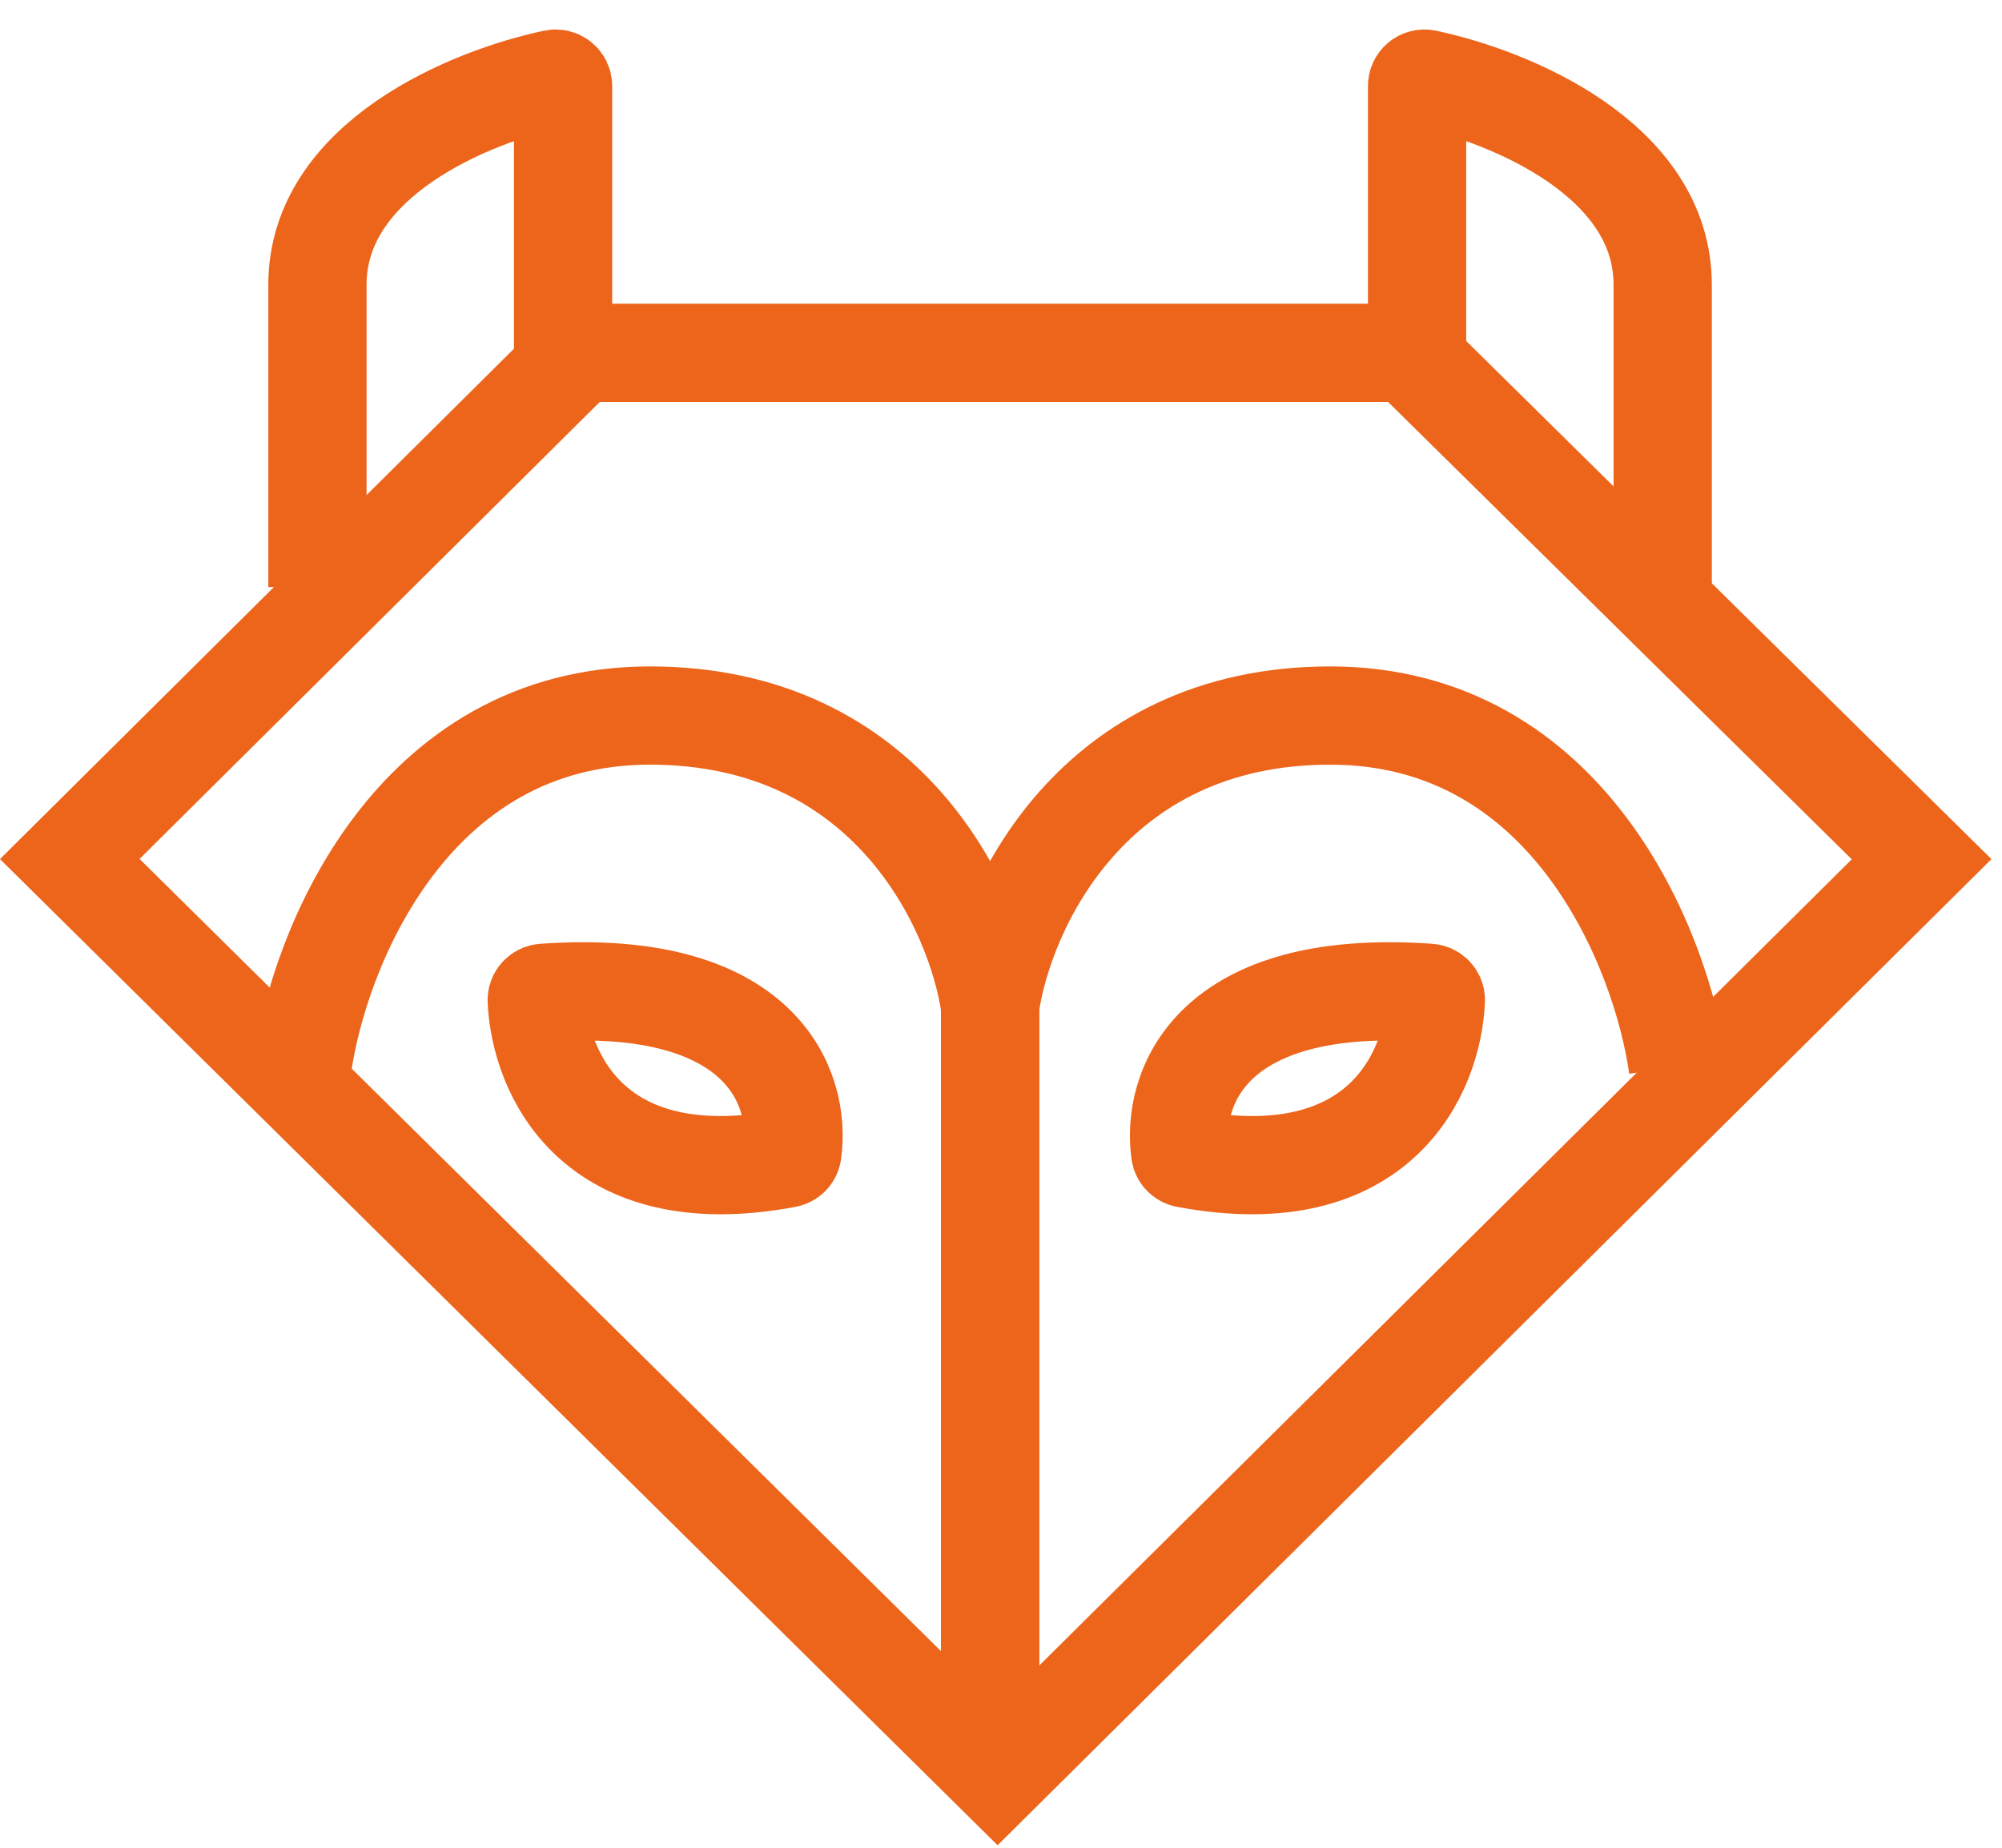
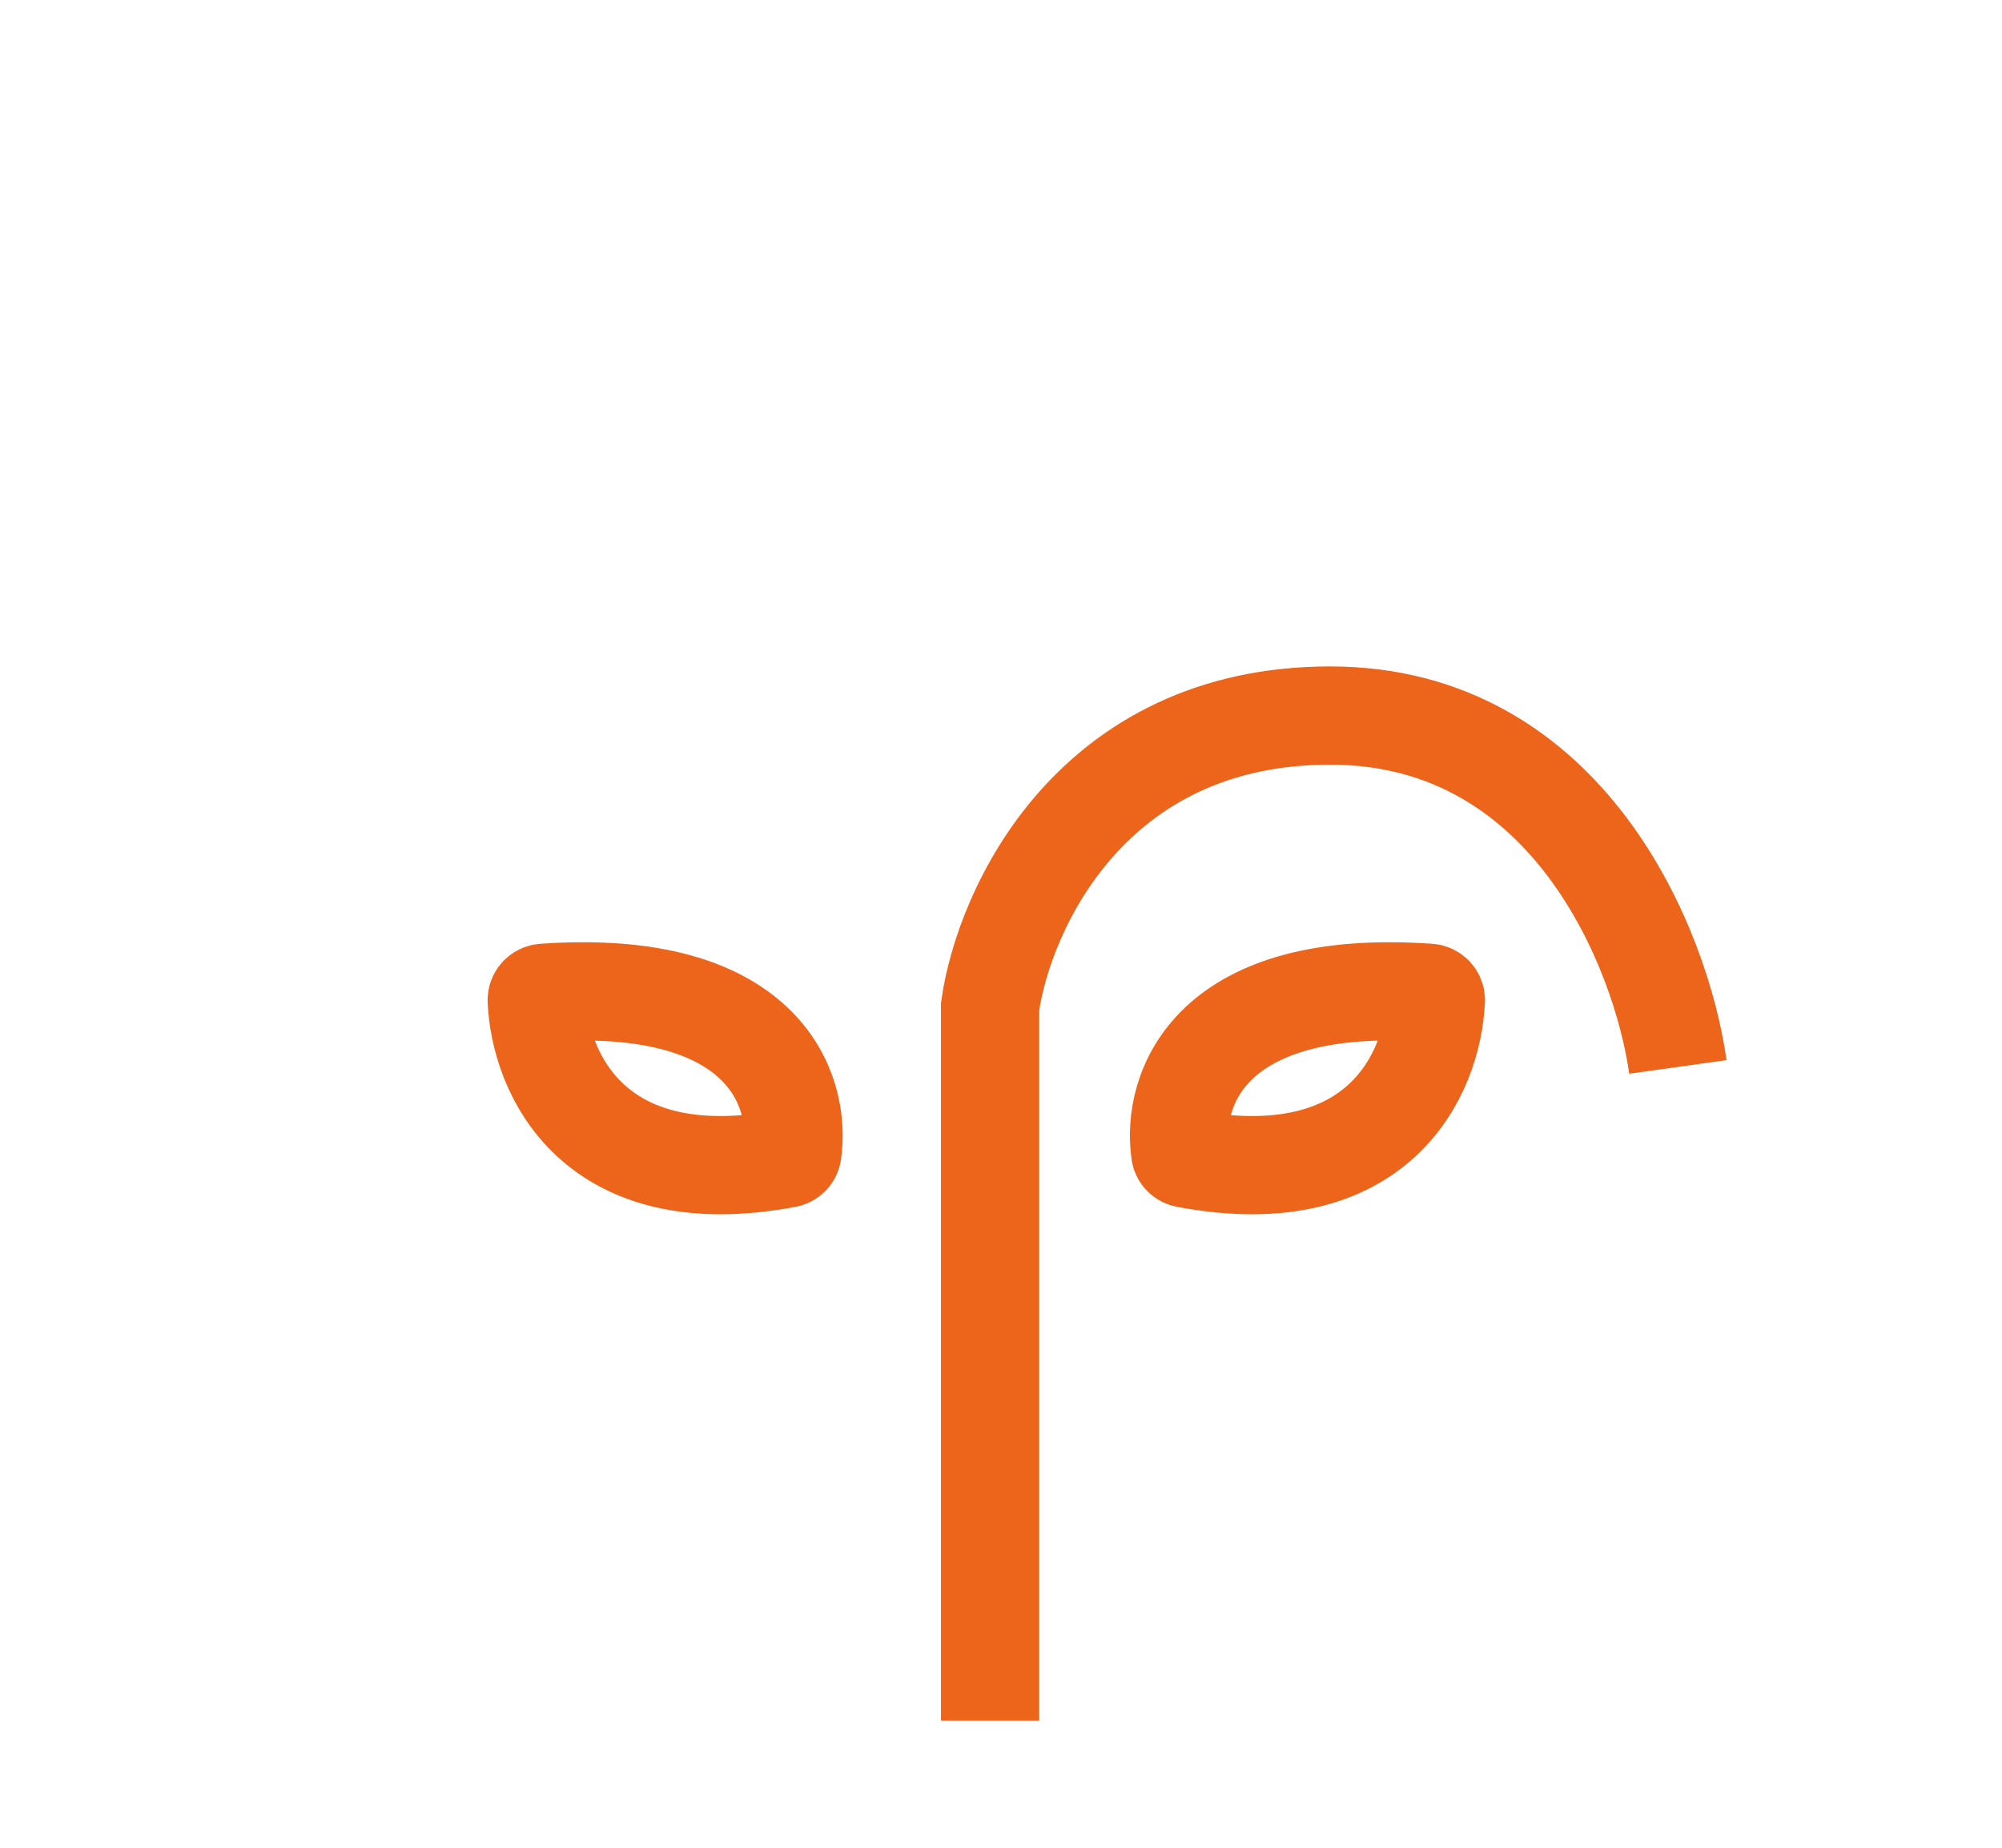
<svg xmlns="http://www.w3.org/2000/svg" width="52" height="48" viewBox="0 0 52 48" fill="none">
-   <path d="M36.807 9.558V2.236C36.807 2.113 36.917 2.02 37.037 2.046C39.226 2.509 43.187 4.14 43.187 7.398C43.187 10.775 43.187 14.04 43.187 15.251" stroke="#EC651B" stroke-width="2.552" />
-   <path d="M14.625 9.558V2.236C14.625 2.113 14.514 2.02 14.394 2.046C12.206 2.509 8.245 4.14 8.245 7.398C8.245 10.775 8.245 14.04 8.245 15.251" stroke="#EC651B" stroke-width="2.552" />
  <path d="M20.427 30.097C15.405 31.039 14.024 27.864 13.941 25.985C13.937 25.883 14.02 25.797 14.121 25.79C19.832 25.391 20.813 28.302 20.581 29.941C20.57 30.021 20.506 30.083 20.427 30.097Z" stroke="#EC651B" stroke-width="2.552" />
  <path d="M30.809 30.097C35.831 31.039 37.212 27.864 37.295 25.985C37.299 25.883 37.217 25.797 37.115 25.79C31.404 25.391 30.424 28.302 30.655 29.941C30.666 30.021 30.73 30.083 30.809 30.097Z" stroke="#EC651B" stroke-width="2.552" />
-   <path d="M36.578 9.166L49.912 22.32L25.91 46.139L1.812 22.315L15.052 9.166H36.578Z" stroke="#EC651B" stroke-width="2.552" />
  <path d="M43.581 27.716C43.155 24.673 40.754 18.588 34.55 18.588C28.347 18.588 26.077 23.626 25.717 26.145V44.696" stroke="#EC651B" stroke-width="2.552" />
-   <path d="M7.853 27.716C8.278 24.673 10.68 18.588 16.883 18.588C23.086 18.588 25.357 23.626 25.717 26.145V44.696" stroke="#EC651B" stroke-width="2.552" />
</svg>